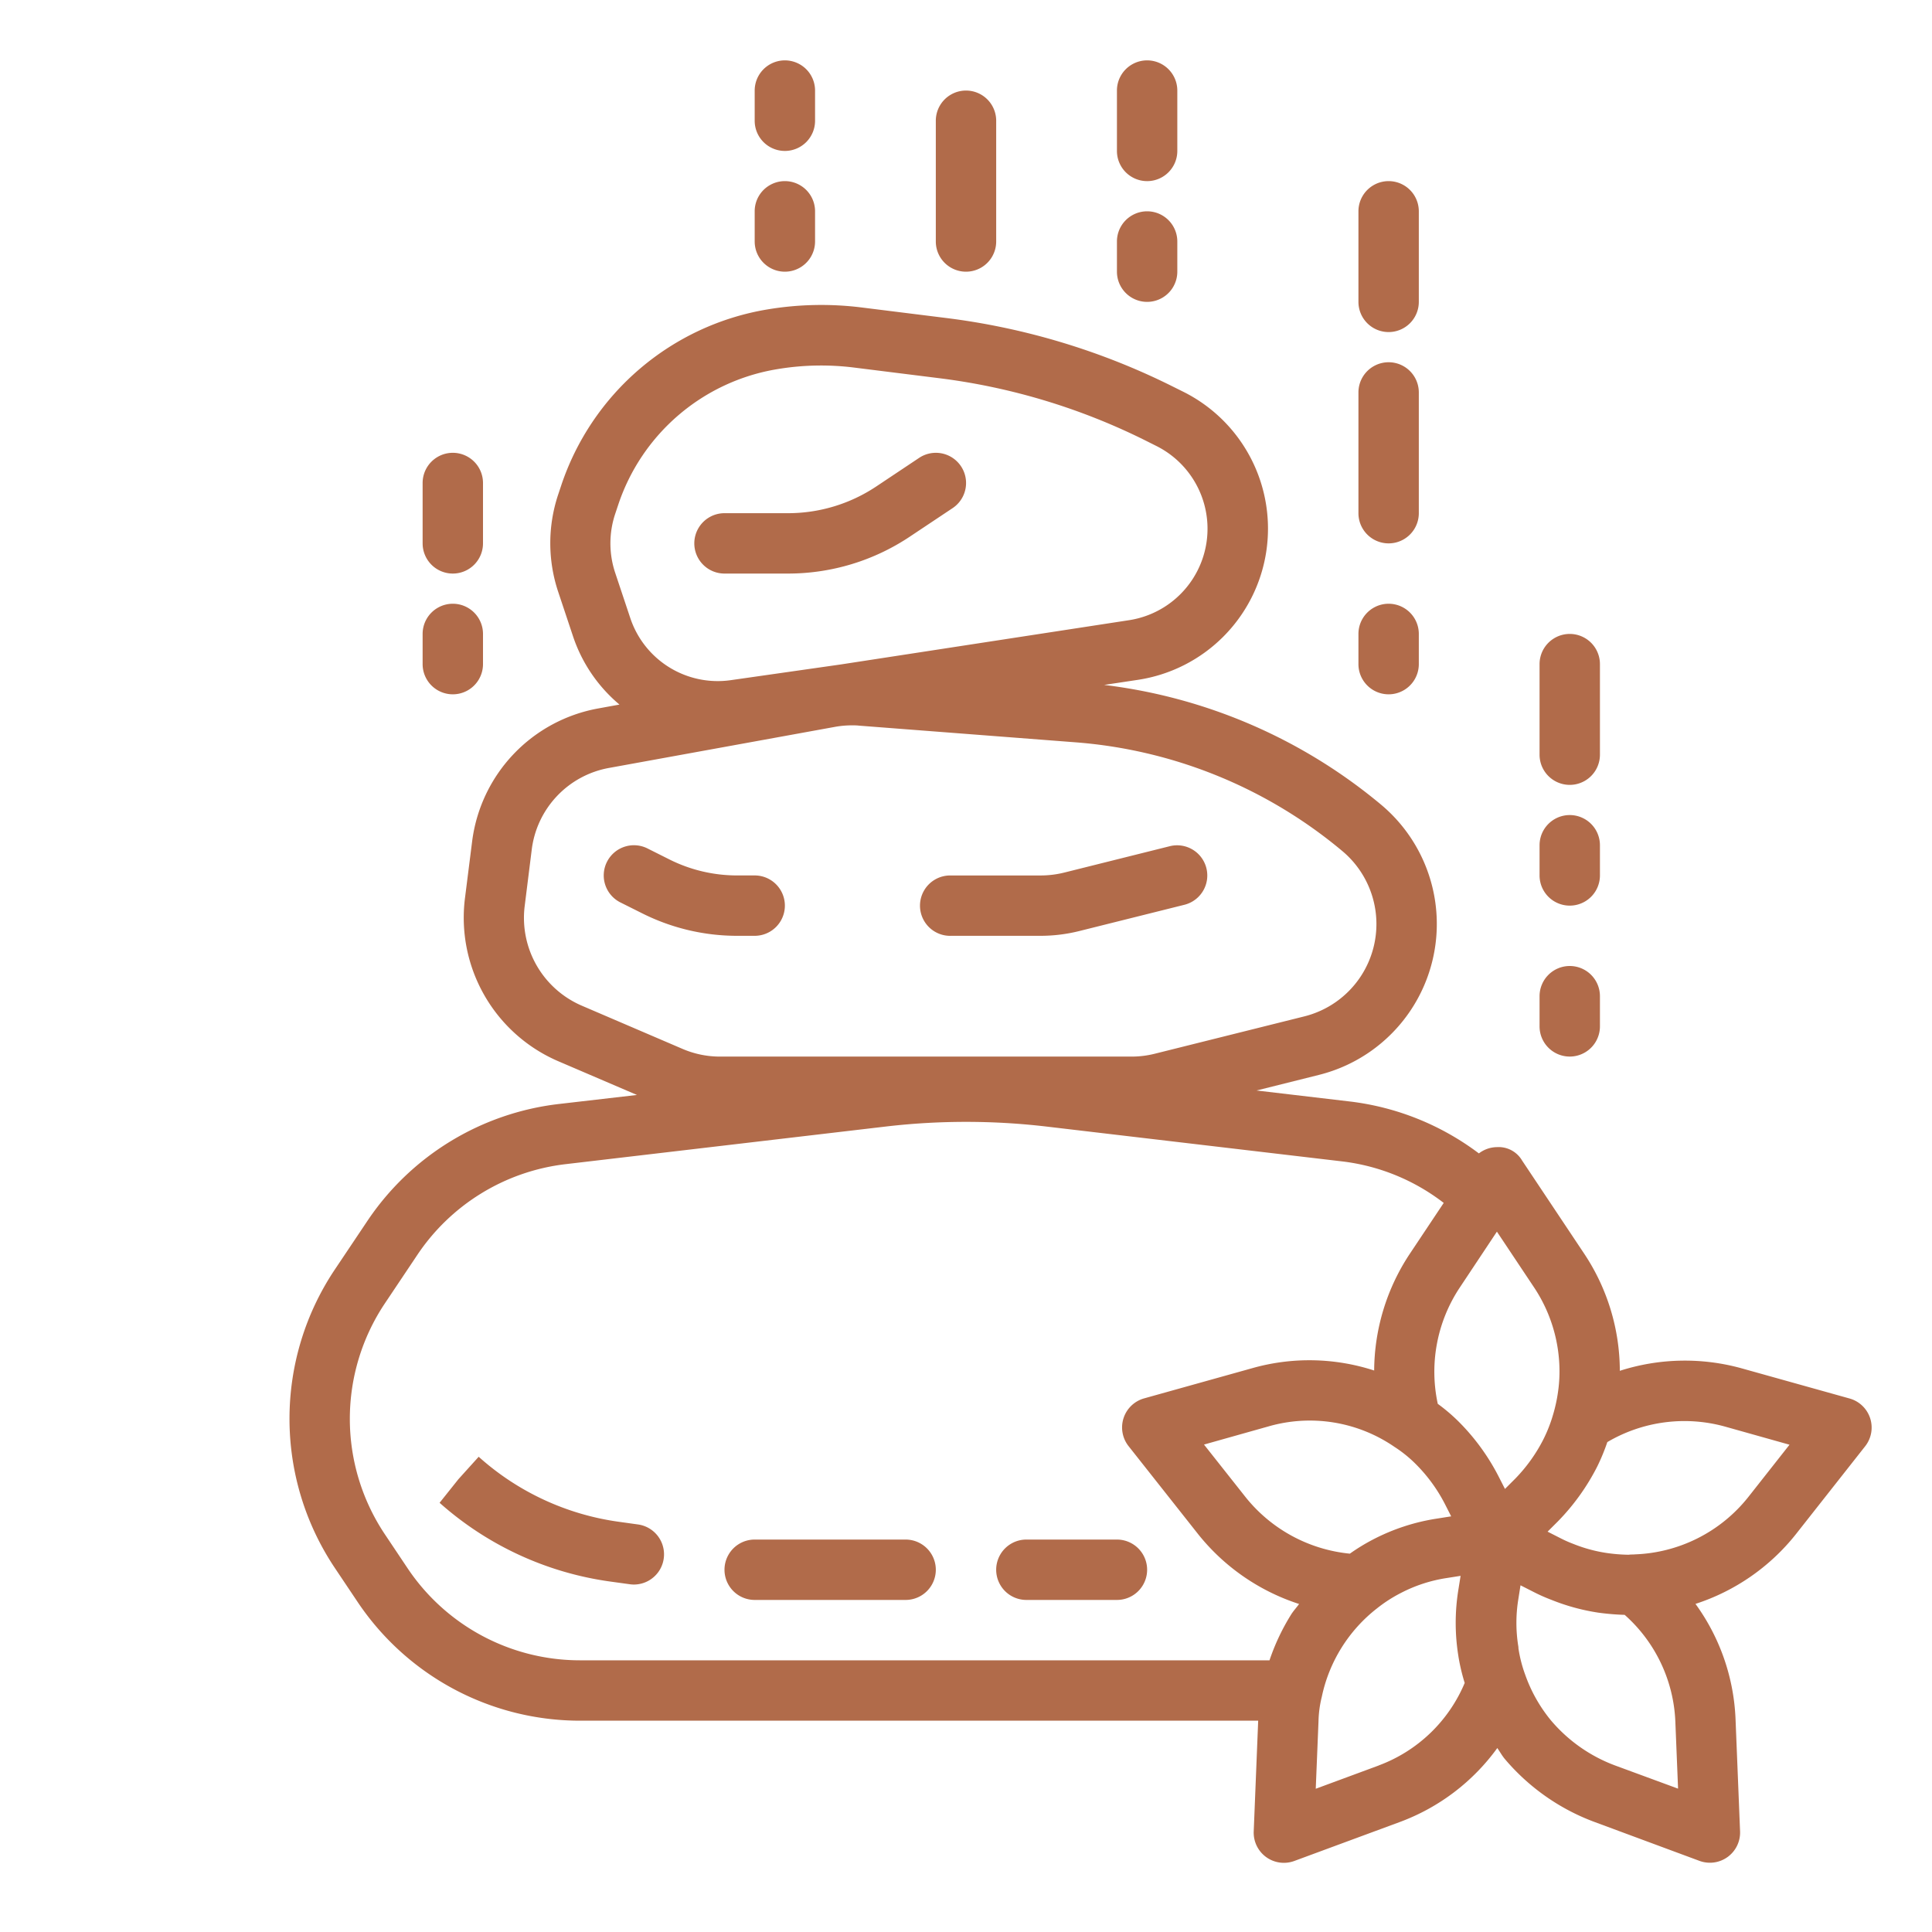
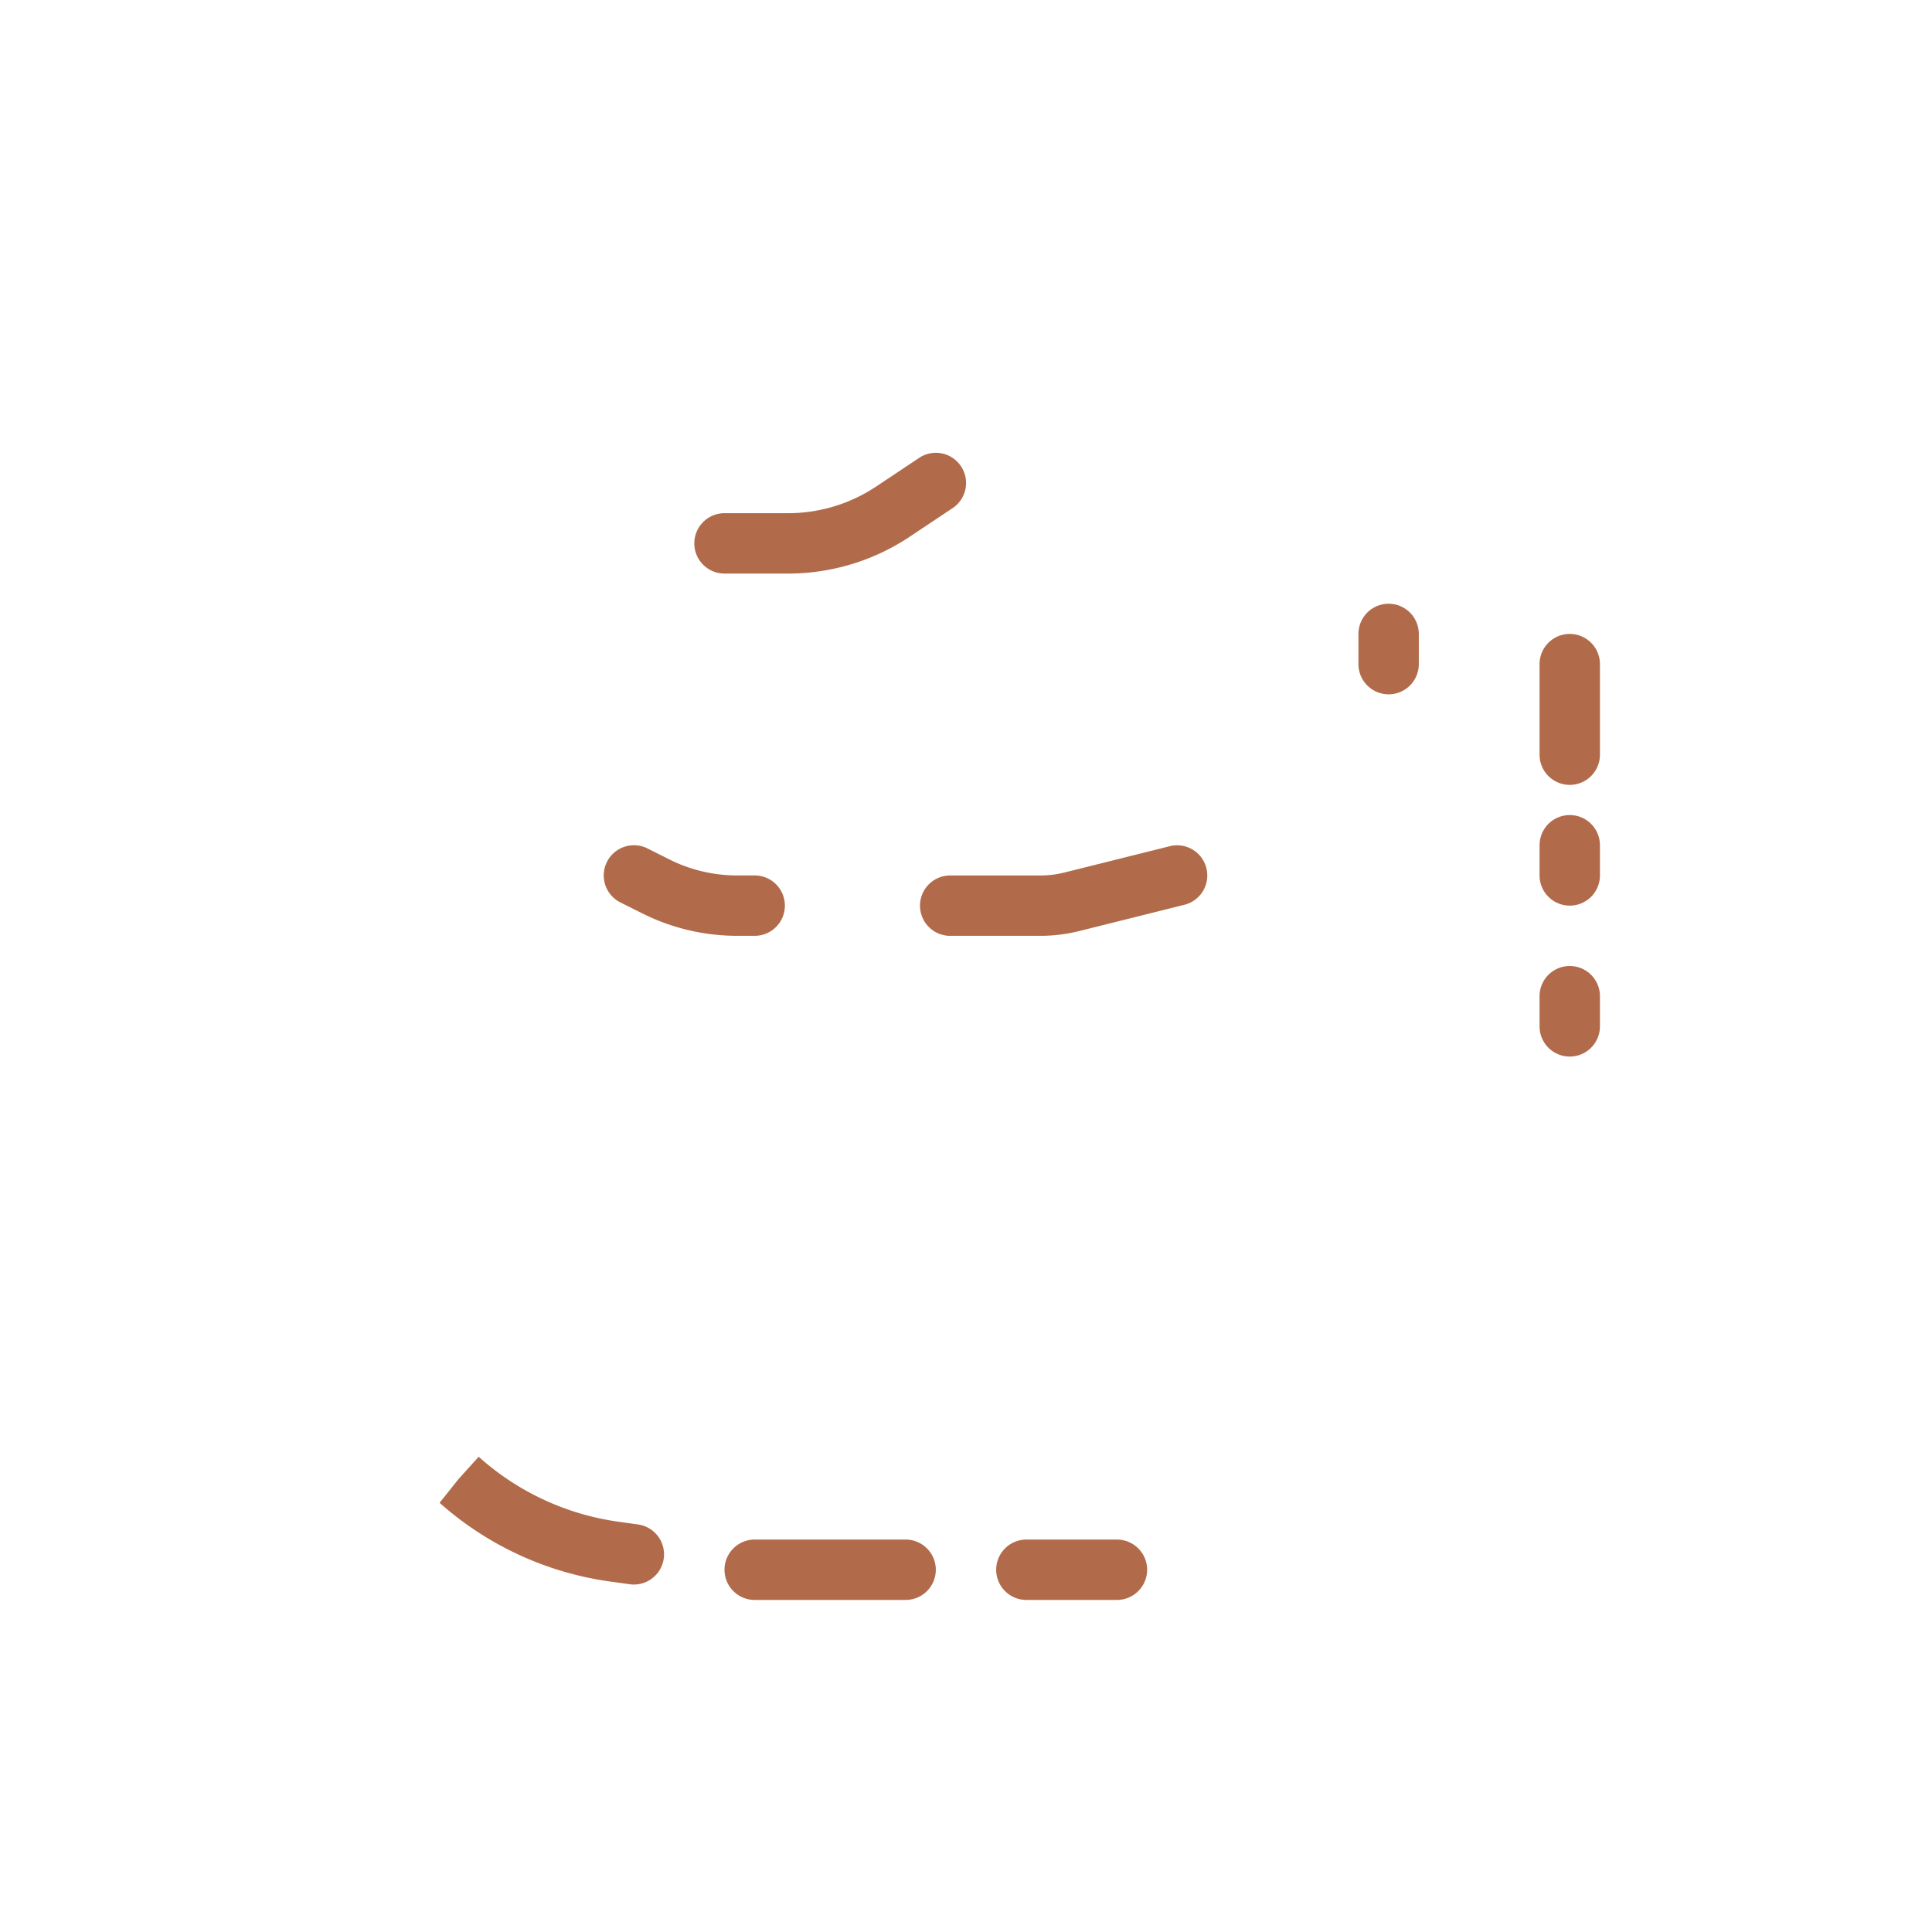
<svg xmlns="http://www.w3.org/2000/svg" viewBox="0 0 64 64">
-   <path d="m59.486 50.829 2.3-2.92a1 1 0 0 0-.517-1.582l-3.578-1a7.042 7.042 0 0 0-4.032.083 7.029 7.029 0 0 0-1.177-3.875l-2.06-3.09A.9.9 0 0 0 49.59 38a1 1 0 0 0-.6.208 8.834 8.834 0 0 0-4.283-1.721l-3.082-.363 2.068-.517a5.153 5.153 0 0 0 2.049-8.958 17.6 17.6 0 0 0-9.166-3.96l1.129-.17a5.066 5.066 0 0 0 1.5-9.538l-.346-.172a23.171 23.171 0 0 0-7.51-2.274l-2.793-.348a10.822 10.822 0 0 0-3.133.063 8.7 8.7 0 0 0-6.836 5.843l-.1.3a5.089 5.089 0 0 0 0 3.2l.5 1.5a5.024 5.024 0 0 0 1.534 2.247l-.692.126a5.132 5.132 0 0 0-4.192 4.43l-.237 1.878a5.175 5.175 0 0 0 3.083 5.376l2.617 1.122-2.593.3a8.869 8.869 0 0 0-6.355 3.9l-1.072 1.6a8.885 8.885 0 0 0 0 9.851l.749 1.118A8.868 8.868 0 0 0 19.22 57h22.459l-.148 3.67a1 1 0 0 0 1.345.977l3.49-1.289a6.971 6.971 0 0 0 3.234-2.452c.082.115.146.235.236.347a7.146 7.146 0 0 0 2.979 2.1l3.48 1.29a1 1 0 0 0 1.347-.977l-.15-3.719a6.974 6.974 0 0 0-1.327-3.816 7 7 0 0 0 3.321-2.302Zm-39.109-31.86a3.087 3.087 0 0 1 0-1.94l.1-.3a6.7 6.7 0 0 1 5.269-4.5 8.8 8.8 0 0 1 2.554-.052l2.794.349A21.164 21.164 0 0 1 37.96 14.6l.345.173a3.065 3.065 0 0 1-.9 5.771l-9.547 1.466-3.641.52a3.053 3.053 0 0 1-3.341-2.065Zm-1.11 14.343a3.167 3.167 0 0 1-1.887-3.29l.234-1.873a3.141 3.141 0 0 1 2.565-2.711l7.472-1.358a3.159 3.159 0 0 1 .565-.052c.08 0 .161 0 .242.01l7.142.55a15.624 15.624 0 0 1 8.861 3.6 3.153 3.153 0 0 1-1.253 5.481l-4.954 1.237a3.149 3.149 0 0 1-.765.095H23.853a3.142 3.142 0 0 1-1.243-.255Zm23.508 20.164A7.2 7.2 0 0 0 42.054 55H19.22a6.872 6.872 0 0 1-5.729-3.066l-.748-1.118a6.882 6.882 0 0 1 0-7.63l1.071-1.6a6.872 6.872 0 0 1 4.925-3.022l10.638-1.25a22.912 22.912 0 0 1 5.248 0l9.853 1.161a6.825 6.825 0 0 1 3.347 1.373L46.7 41.536a7.064 7.064 0 0 0-1.179 3.864 6.943 6.943 0 0 0-4.04-.077l-3.58 1a1 1 0 0 0-.515 1.583l2.314 2.928a7.059 7.059 0 0 0 3.334 2.3c-.085.119-.182.221-.259.342ZM46.9 48.5a5.282 5.282 0 0 1 .956 1.306l.216.425-.469.074a6.8 6.8 0 0 0-2.133.7 6.5 6.5 0 0 0-.754.462 5.055 5.055 0 0 1-3.455-1.873l-1.377-1.741 2.131-.6a4.946 4.946 0 0 1 4.179.677 4.247 4.247 0 0 1 .706.57Zm-1.23 9.985-2.084.77.091-2.233a3.676 3.676 0 0 1 .109-.812 5.019 5.019 0 0 1 1.833-2.934 4.72 4.72 0 0 1 .774-.5 4.873 4.873 0 0 1 1.521-.5l.47-.074-.075.469a6.853 6.853 0 0 0 0 2.177l.005.033.006.038a6.491 6.491 0 0 0 .2.831 4.962 4.962 0 0 1-2.847 2.732Zm4.184-9.162-.219-.429a7.23 7.23 0 0 0-1.321-1.807 5.938 5.938 0 0 0-.686-.583 5.037 5.037 0 0 1 .732-3.857l1.227-1.847 1.229 1.844a5.018 5.018 0 0 1 .844 2.787 4.674 4.674 0 0 1-.05.688 5.1 5.1 0 0 1-.152.707 4.823 4.823 0 0 1-.33.852 5.306 5.306 0 0 1-.935 1.306Zm3.652 9.162a5.125 5.125 0 0 1-2.133-1.5 4.993 4.993 0 0 1-.852-1.517 4.4 4.4 0 0 1-.221-.868v-.032l-.005-.036a4.86 4.86 0 0 1 0-1.546l.074-.471.411.209a5.766 5.766 0 0 0 .612.273 6.905 6.905 0 0 0 1.553.424 8.086 8.086 0 0 0 .874.073 5 5 0 0 1 1.679 3.536l.09 2.221Zm.637-6.991c-.035 0-.152 0-.186.009a5.58 5.58 0 0 1-.738-.059 4.892 4.892 0 0 1-1.1-.3 3.972 3.972 0 0 1-.43-.191l-.423-.215.344-.343a7.361 7.361 0 0 0 1.3-1.813 6.787 6.787 0 0 0 .335-.811 5.031 5.031 0 0 1 3.9-.513l2.135.6-1.37 1.739a5.025 5.025 0 0 1-3.764 1.894ZM33 8V4a1 1 0 0 0-2 0v4a1 1 0 0 0 2 0ZM37 9a1 1 0 0 0 2 0V8a1 1 0 0 0-2 0ZM38 6a1 1 0 0 0 1-1V3a1 1 0 0 0-2 0v2a1 1 0 0 0 1 1ZM14 22a1 1 0 0 0 2 0v-1a1 1 0 0 0-2 0ZM15 19a1 1 0 0 0 1-1v-2a1 1 0 0 0-2 0v2a1 1 0 0 0 1 1ZM25 8a1 1 0 0 0 2 0V7a1 1 0 0 0-2 0ZM26 5a1 1 0 0 0 1-1V3a1 1 0 0 0-2 0v1a1 1 0 0 0 1 1ZM45 17a1 1 0 0 0 2 0v-4a1 1 0 0 0-2 0ZM46 11a1 1 0 0 0 1-1V7a1 1 0 0 0-2 0v3a1 1 0 0 0 1 1Z" style="fill:#b16b4a" />
  <path d="M45 22a1 1 0 0 0 2 0v-1a1 1 0 0 0-2 0ZM53 28a1 1 0 0 0-2 0v1a1 1 0 0 0 2 0ZM53 22a1 1 0 0 0-2 0v3a1 1 0 0 0 2 0ZM52 32a1 1 0 0 0-1 1v1a1 1 0 0 0 2 0v-1a1 1 0 0 0-1-1ZM31.476 31h2.993a5.3 5.3 0 0 0 1.288-.159l3.486-.871a1 1 0 0 0-.486-1.94l-3.486.871a3.269 3.269 0 0 1-.8.1h-2.995a1 1 0 0 0 0 2ZM25 31a1 1 0 0 0 0-2h-.594a5 5 0 0 1-2.217-.523l-.742-.372a1 1 0 0 0-.894 1.79l.742.371a7.005 7.005 0 0 0 3.111.734ZM21.138 50.5l-.653-.091a8.736 8.736 0 0 1-4.628-2.152l-.67.742-.625.783a10.7 10.7 0 0 0 5.647 2.608l.653.09a.948.948 0 0 0 .139.01 1 1 0 0 0 .137-1.99ZM30 51h-5a1 1 0 0 0 0 2h5a1 1 0 0 0 0-2ZM37 51h-3a1 1 0 0 0 0 2h3a1 1 0 0 0 0-2ZM24 19h2.1a7.259 7.259 0 0 0 4.039-1.223l1.418-.945a1 1 0 1 0-1.11-1.664l-1.417.945A5.27 5.27 0 0 1 26.1 17H24a1 1 0 0 0 0 2Z" style="fill:#b16b4a" />
</svg>